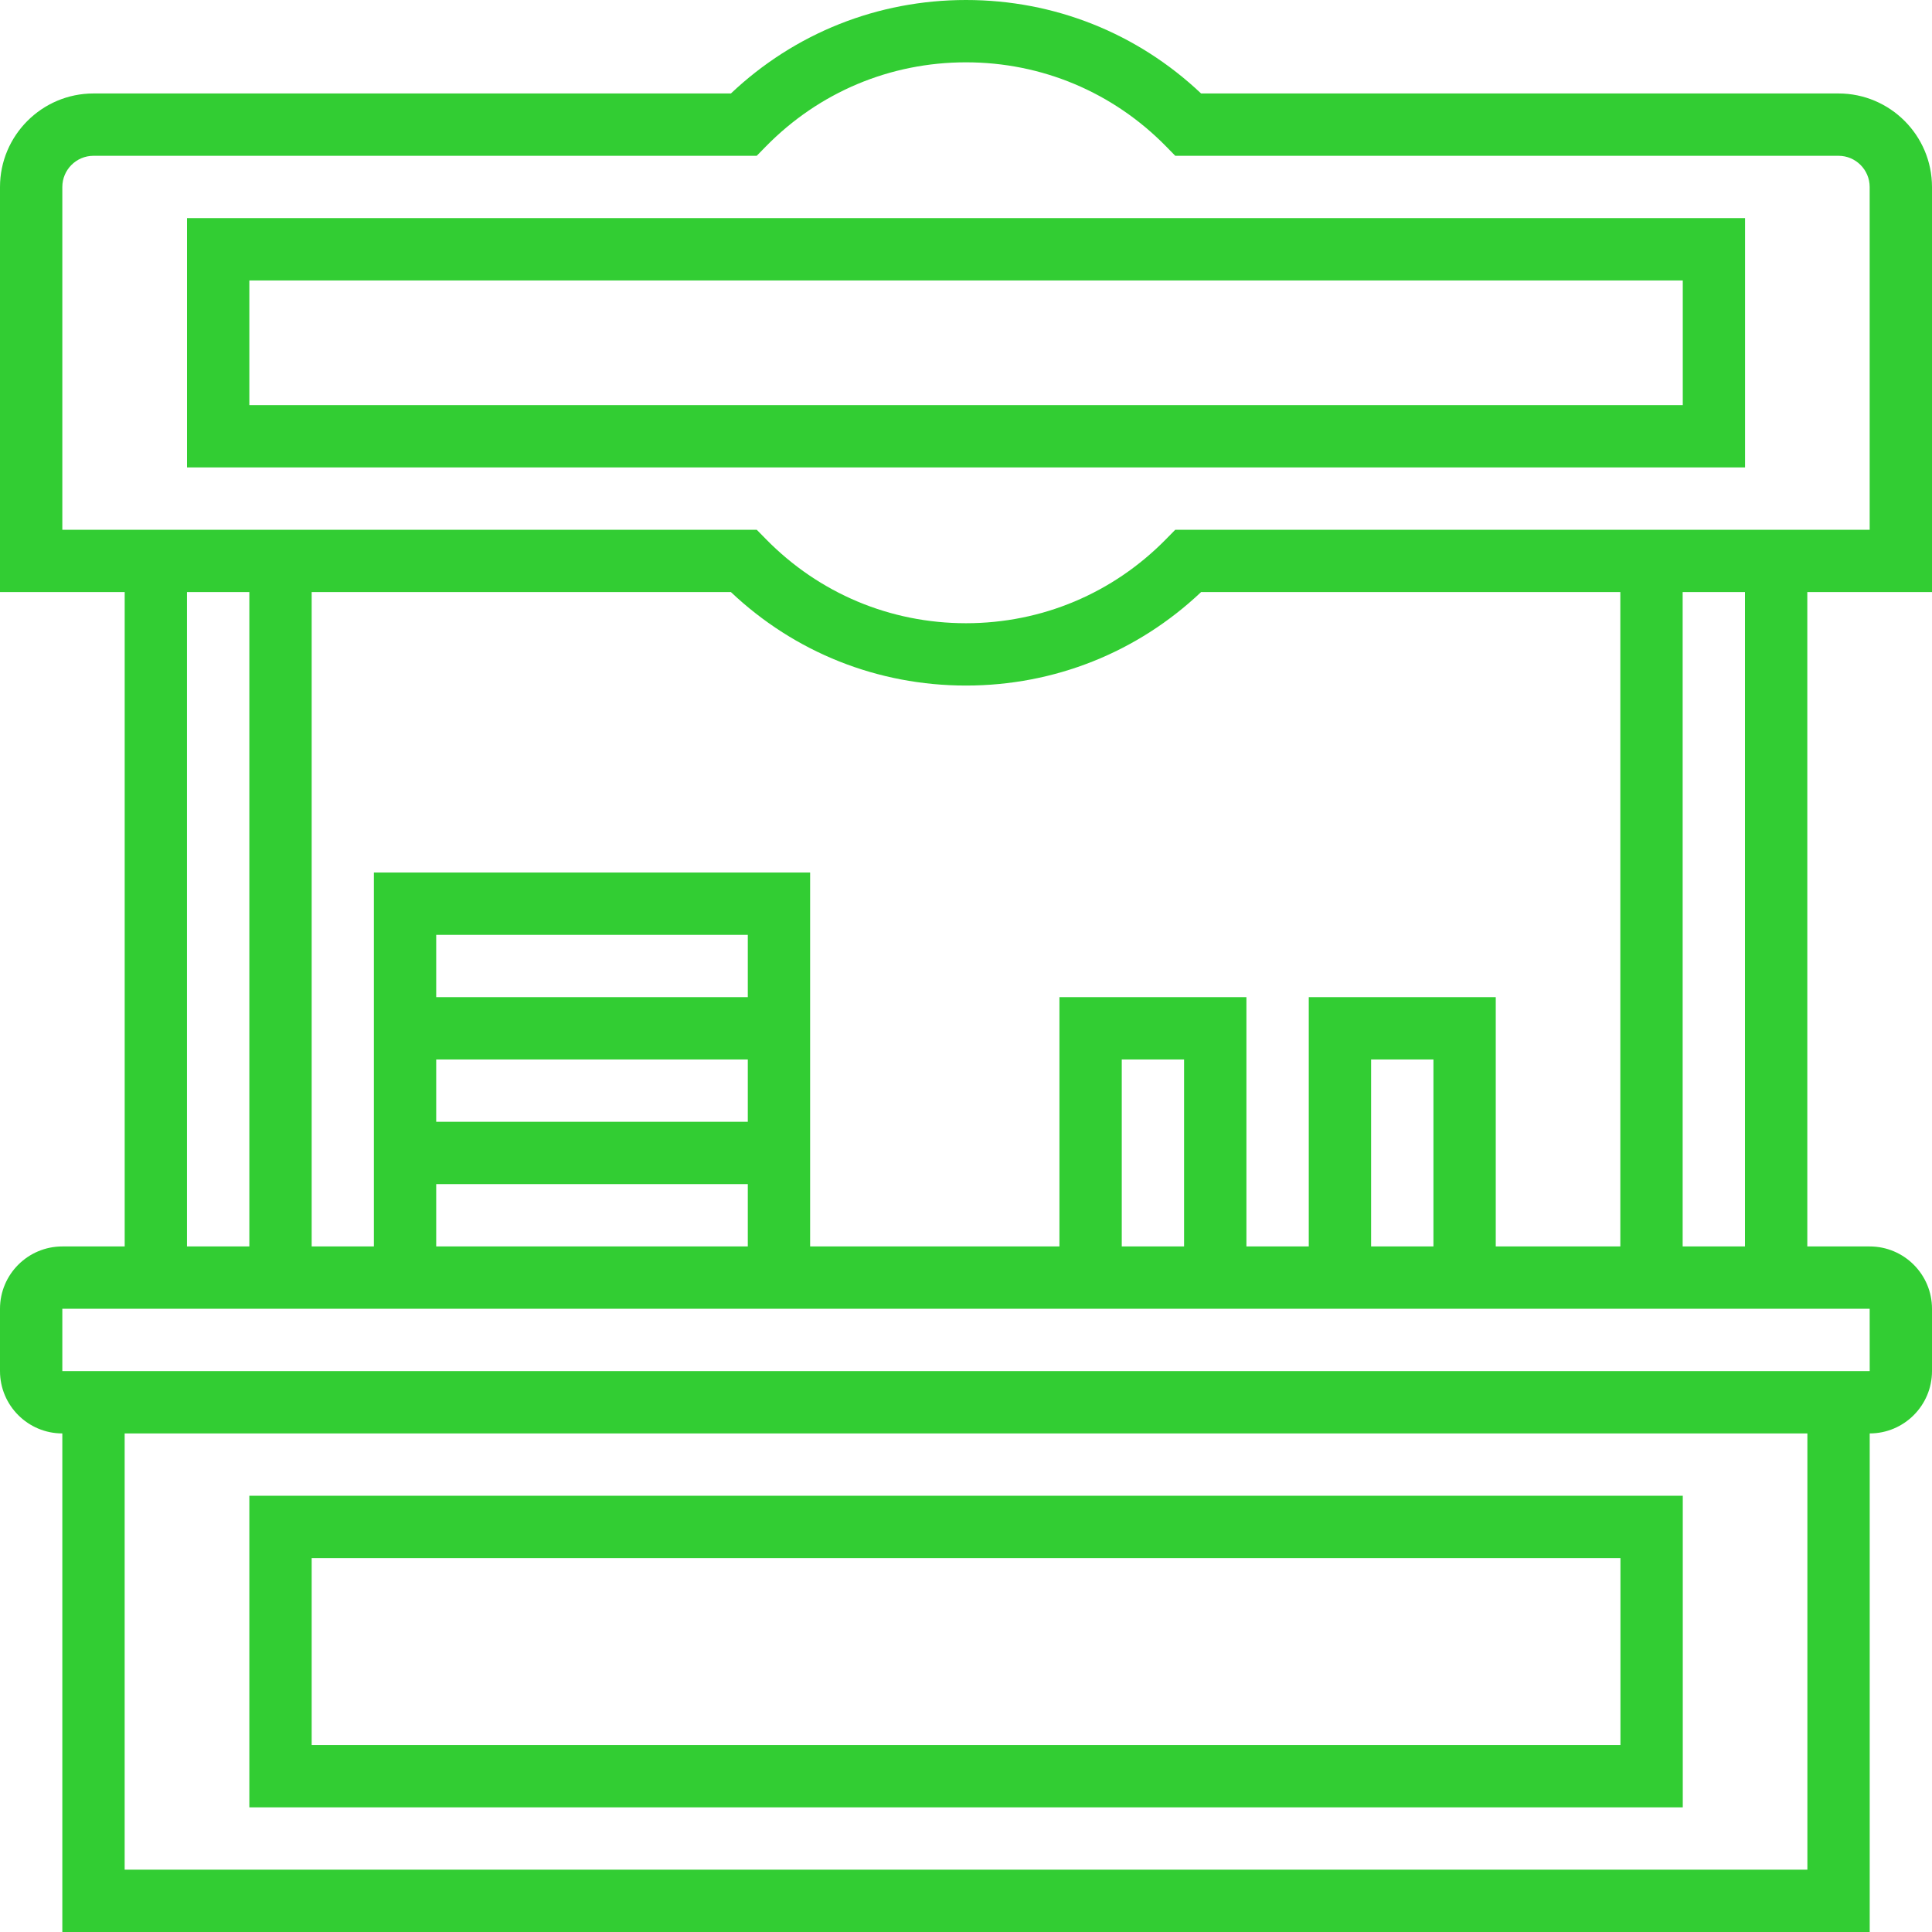
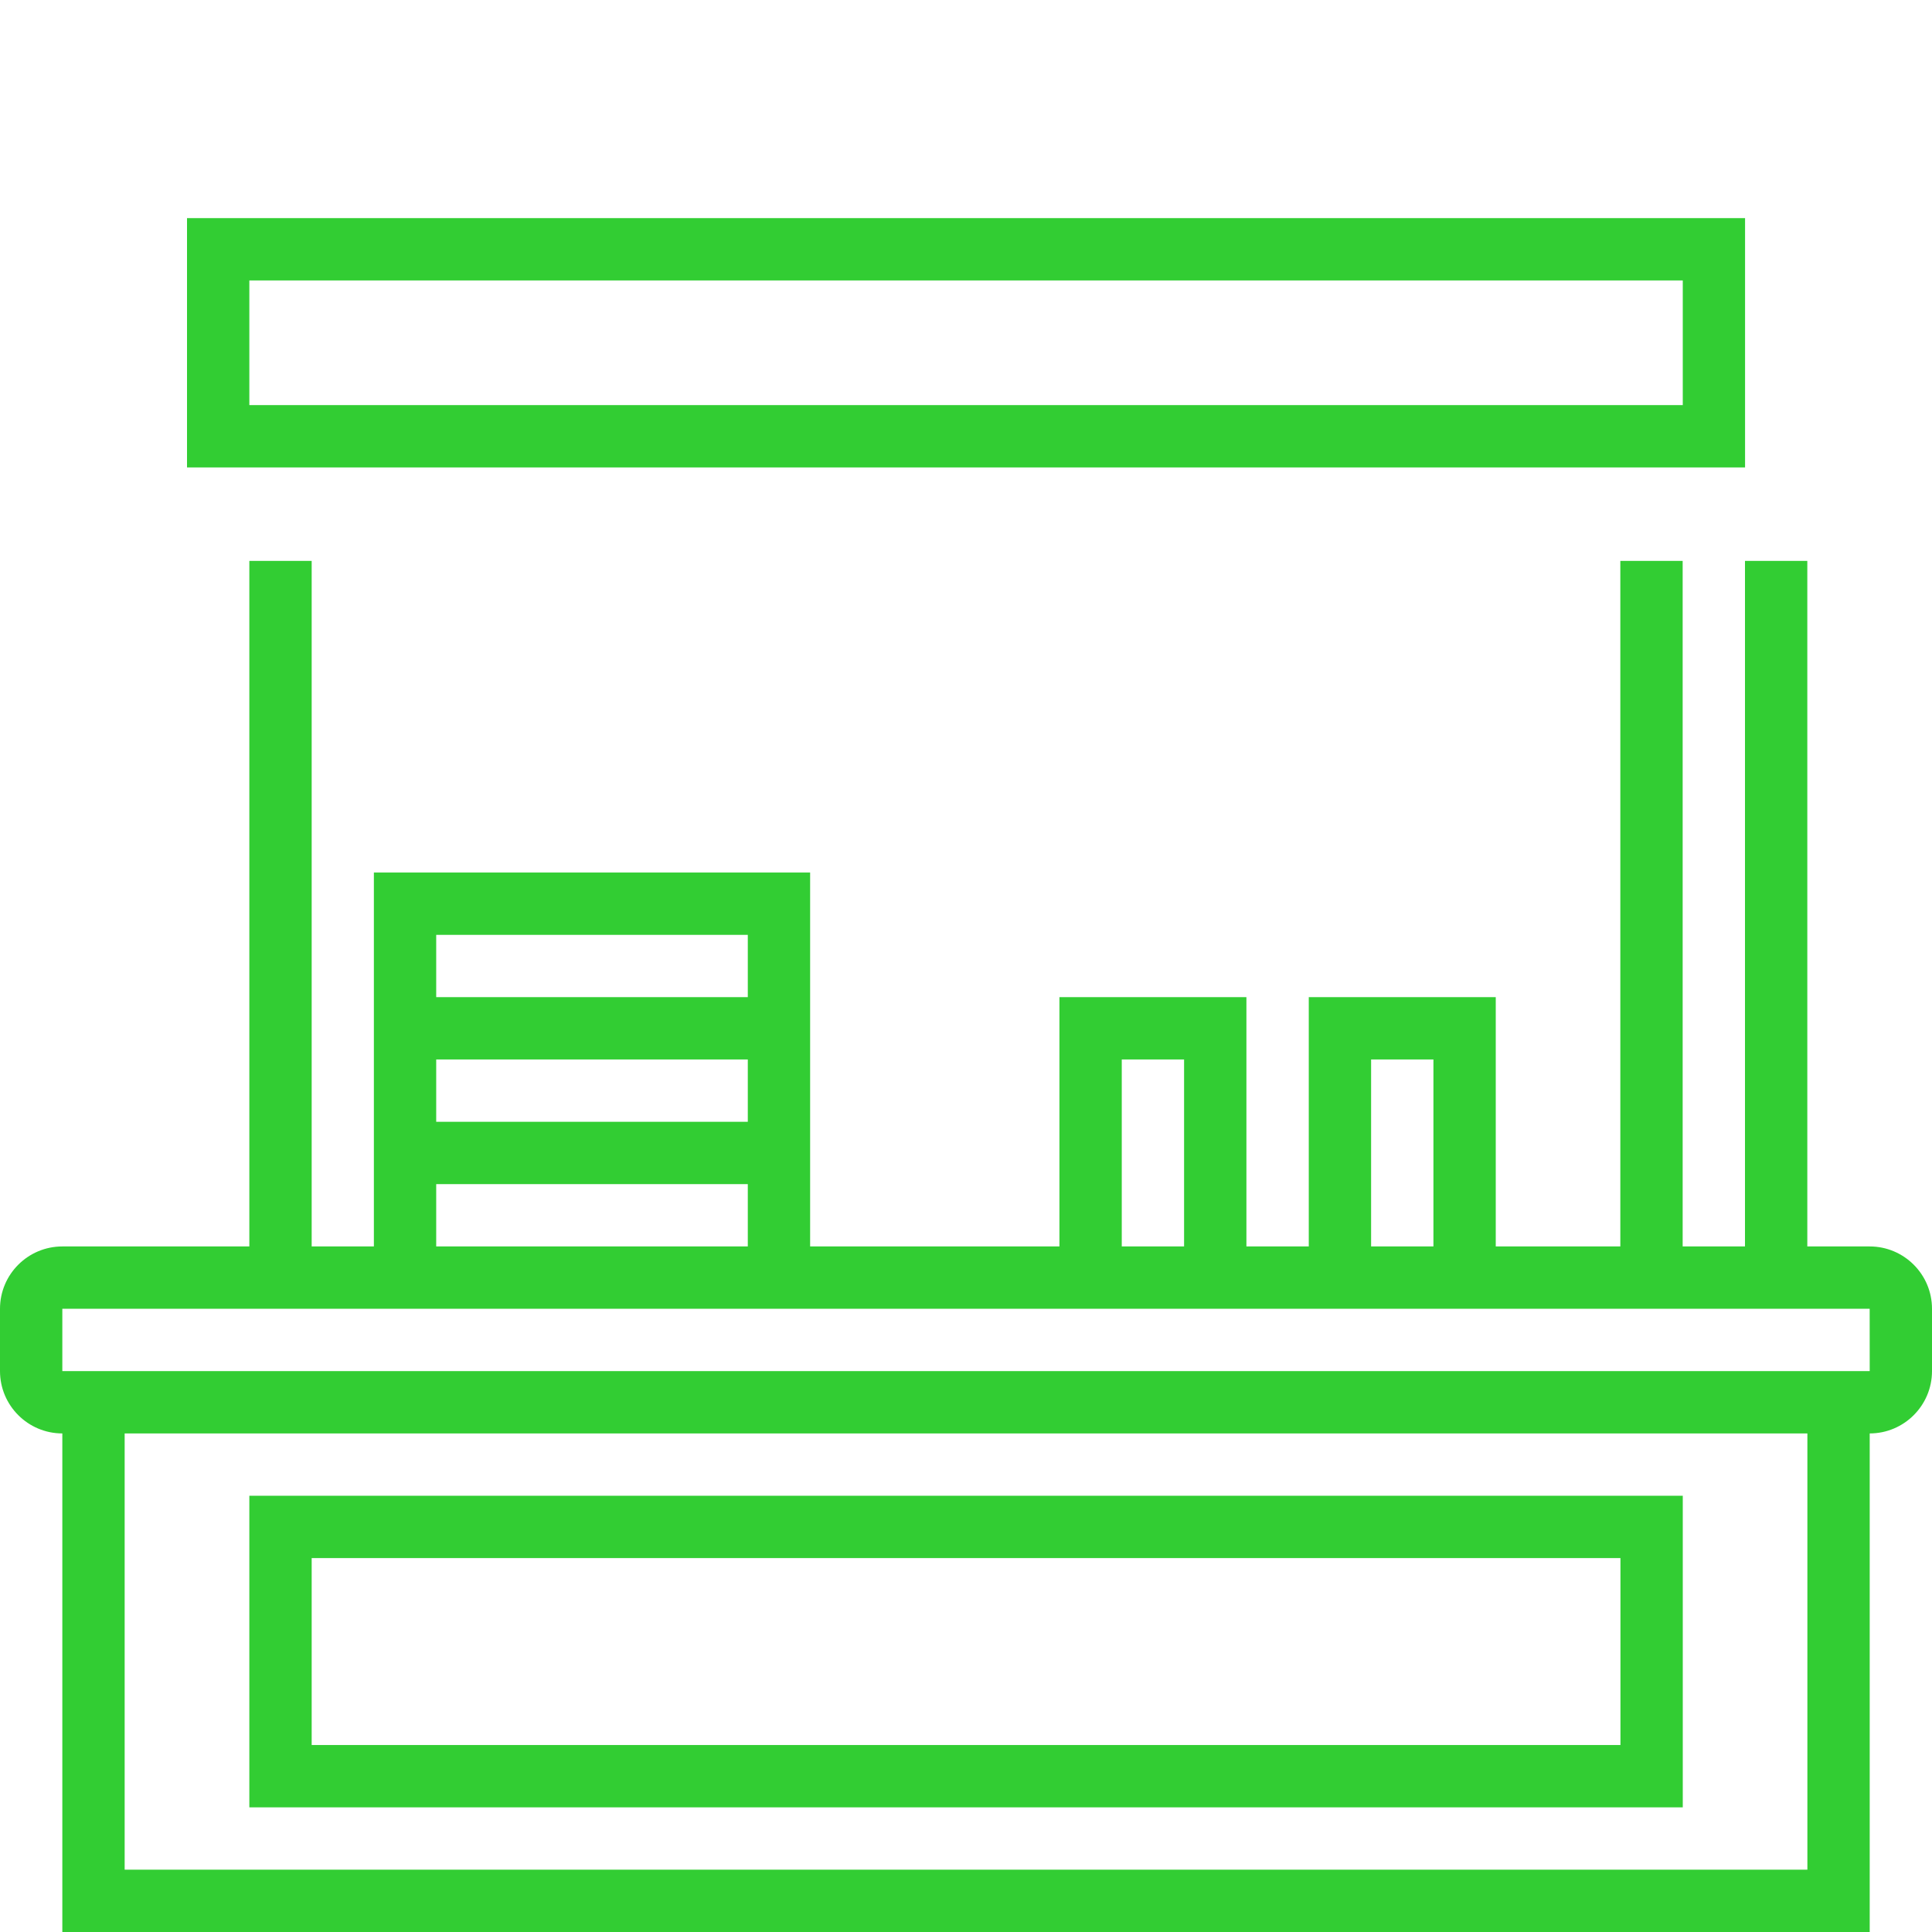
<svg xmlns="http://www.w3.org/2000/svg" width="50" height="50" viewBox="0 0 50 50" fill="none">
  <g clip-path="url(#clip0_133_4843)">
    <path d="M45.162 12.097H4.84V5.645H45.162V12.097ZM6.453 10.484H43.55V7.258H6.453V10.484Z" fill="#32CD33" />
    <path d="M48.387 37.097H1.613C0.723 37.097 0 36.373 0 35.484V33.871C0 32.981 0.723 32.258 1.613 32.258H48.387C49.277 32.258 50 32.981 50 33.871V35.484C50 36.373 49.277 37.097 48.387 37.097ZM1.613 33.871V35.484H48.388L48.387 33.871H1.613Z" fill="#32CD33" />
    <path d="M48.388 50H1.613V36.29H3.226V48.387H46.775V36.29H48.388V50Z" fill="#32CD33" />
    <path d="M6.453 14.516H8.066V33.065H6.453V14.516Z" fill="#32CD33" />
-     <path d="M3.227 14.516H4.839V33.065H3.227V14.516Z" fill="#32CD33" />
    <path d="M45.16 14.516H46.773V33.065H45.16V14.516Z" fill="#32CD33" />
    <path d="M41.934 14.516H43.547V33.065H41.934V14.516Z" fill="#32CD33" />
    <path d="M20.966 33.065H19.353V24.194H11.289V33.065H9.676V22.581H20.966V33.065Z" fill="#32CD33" />
    <path d="M10.484 29.032H20.162V30.645H10.484V29.032Z" fill="#32CD33" />
    <path d="M10.484 25.806H20.162V27.419H10.484V25.806Z" fill="#32CD33" />
    <path d="M32.257 33.065H30.644V27.419H29.031V33.065H27.418V25.806H32.257V33.065Z" fill="#32CD33" />
    <path d="M38.71 33.065H37.097V27.419H35.484V33.065H33.871V25.806H38.71V33.065Z" fill="#32CD33" />
-     <path d="M43.55 46.774H6.453V38.71H43.55V46.774ZM8.066 45.161H41.937V40.323H8.066V45.161Z" fill="#32CD33" />
-     <path d="M25 17.742C22.716 17.742 20.569 16.886 18.916 15.323H0V4.839C0 3.505 1.086 2.419 2.419 2.419H18.916C20.569 0.856 22.716 0 25 0C27.284 0 29.431 0.856 31.084 2.419H47.581C48.914 2.419 50 3.505 50 4.839V15.323H31.084C29.431 16.886 27.284 17.742 25 17.742ZM1.613 13.71H19.584L19.821 13.951C21.198 15.356 23.038 16.129 25 16.129C26.962 16.129 28.802 15.356 30.179 13.951L30.416 13.71H48.387V4.839C48.387 4.395 48.026 4.032 47.581 4.032H30.416L30.179 3.79C28.802 2.386 26.962 1.613 25 1.613C23.038 1.613 21.198 2.386 19.821 3.79L19.584 4.032H2.419C1.974 4.032 1.613 4.395 1.613 4.839V13.71Z" fill="#32CD33" />
+     <path d="M43.55 46.774H6.453V38.71H43.55ZM8.066 45.161H41.937V40.323H8.066V45.161Z" fill="#32CD33" />
  </g>
  <defs>
    <clipPath id="clip0_133_4843">
      <rect width="50" height="50" fill="white" />
    </clipPath>
  </defs>
</svg>